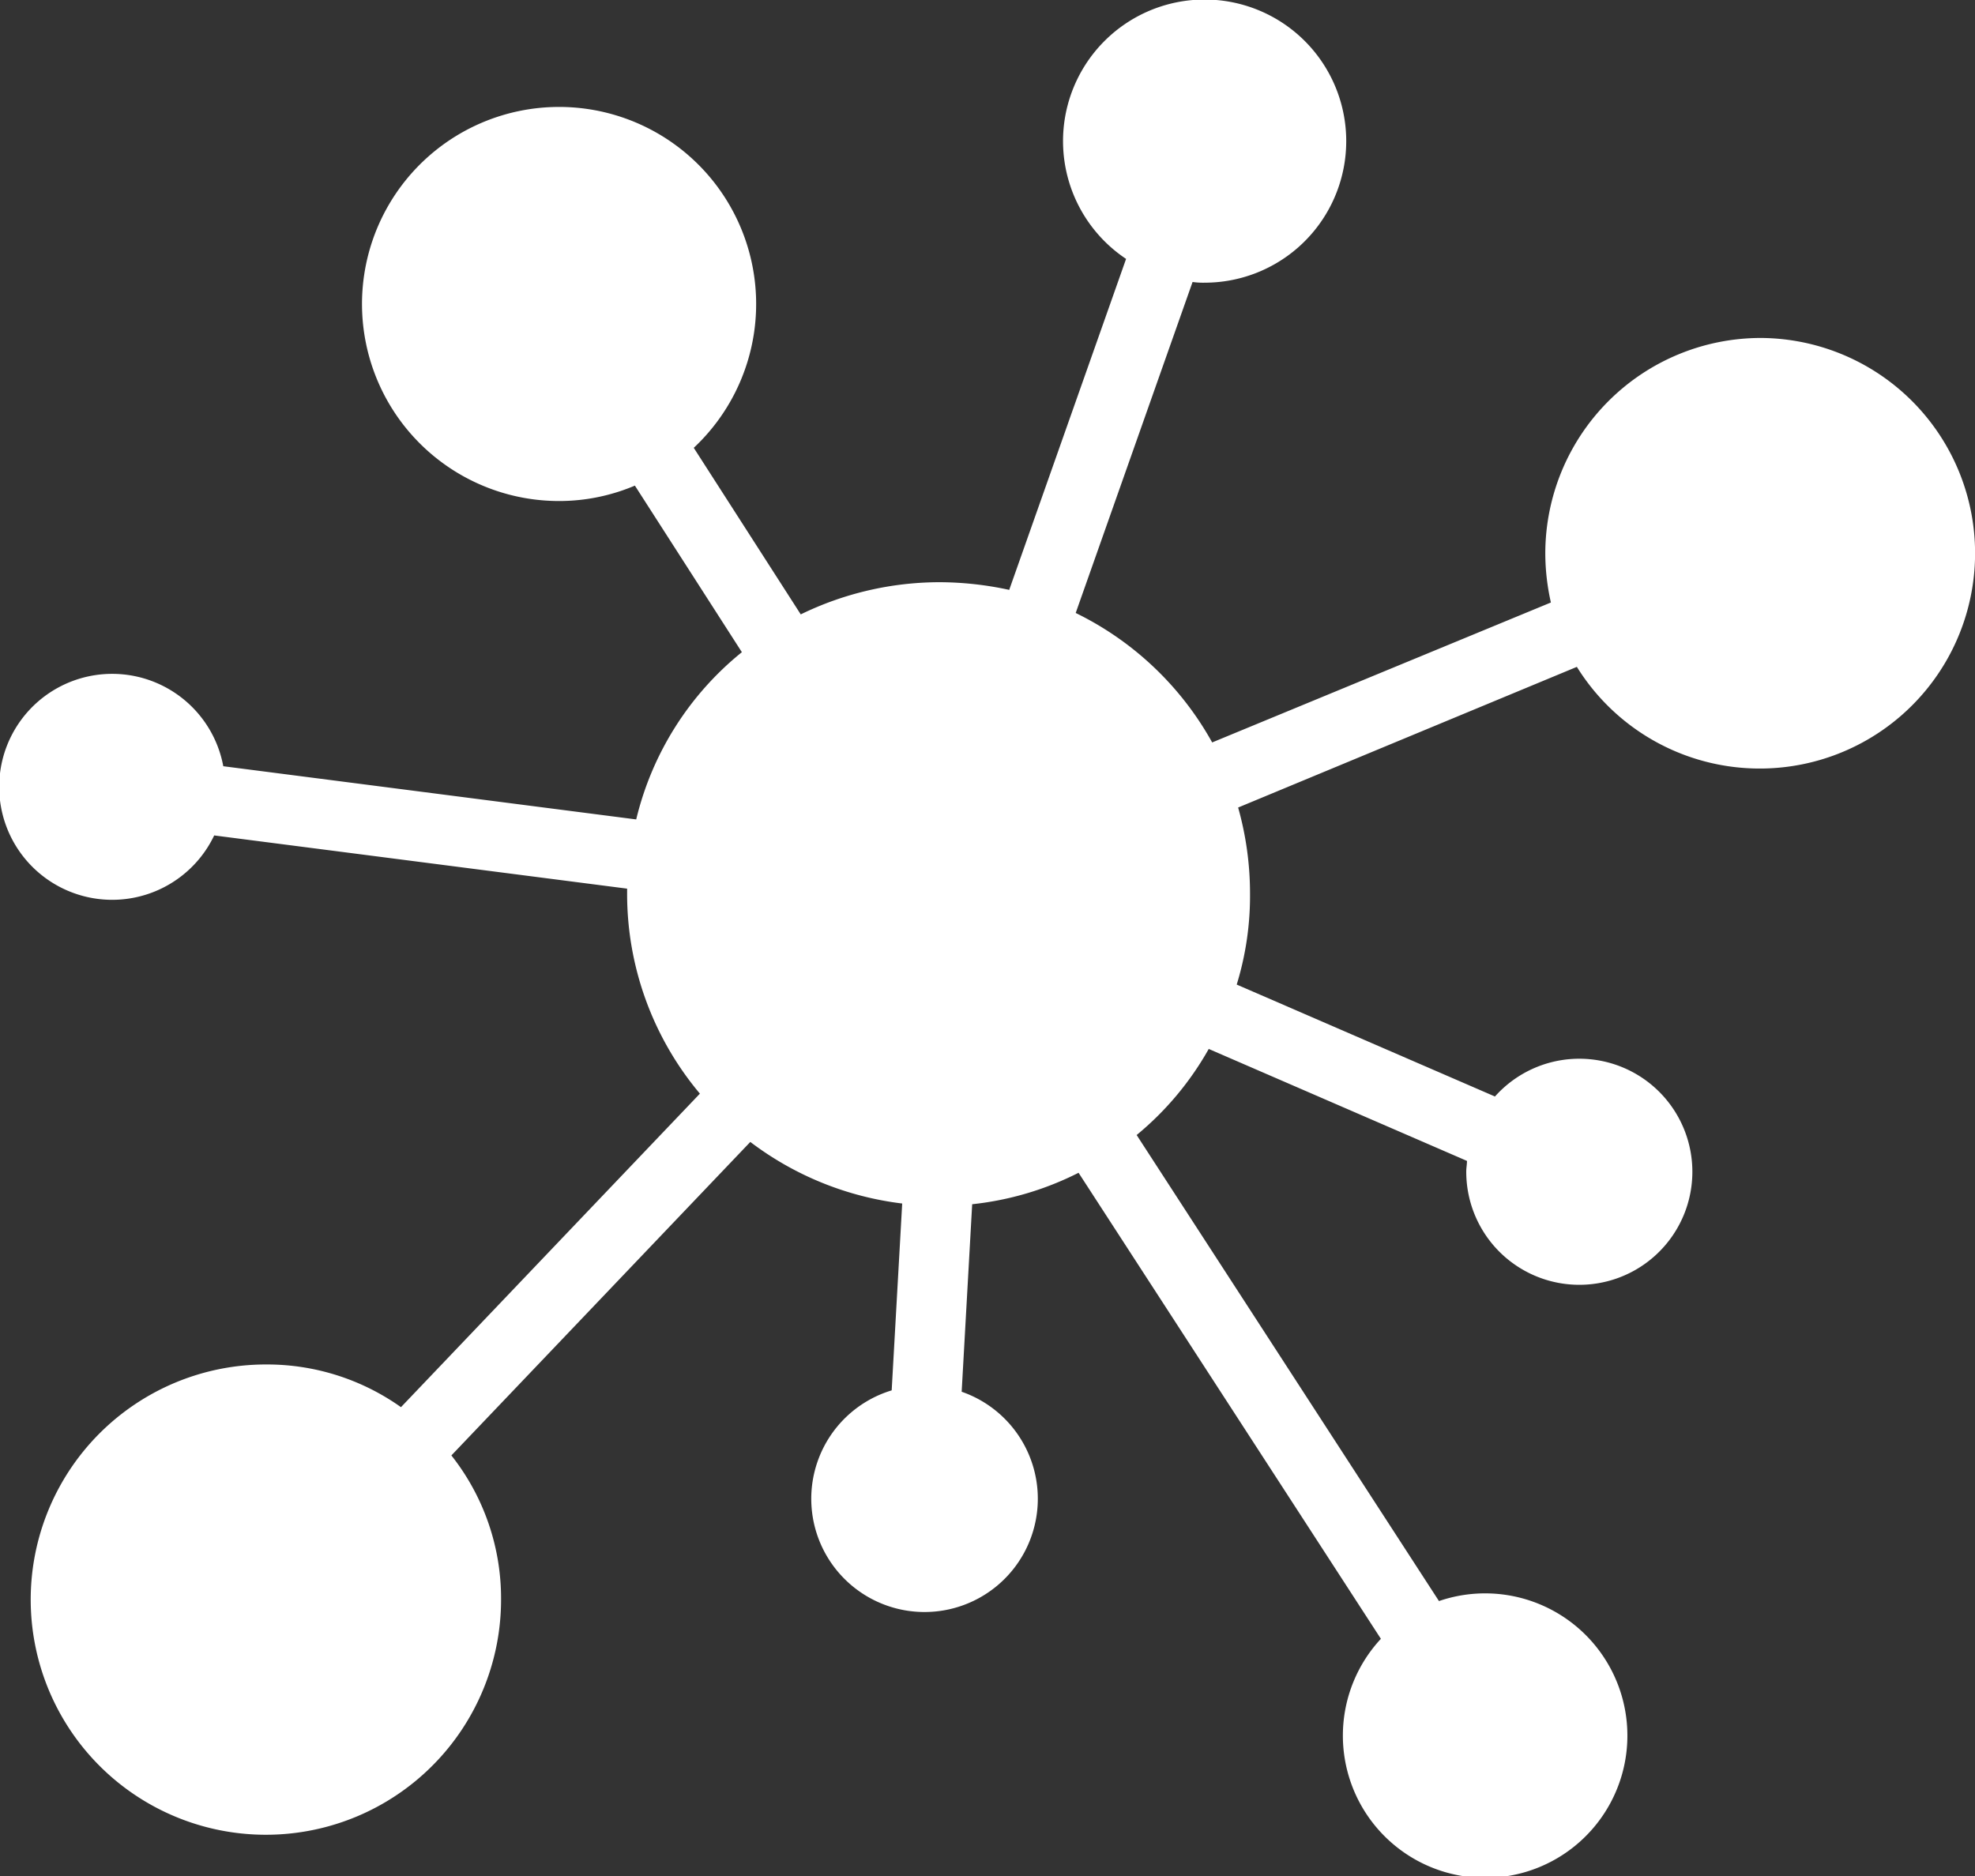
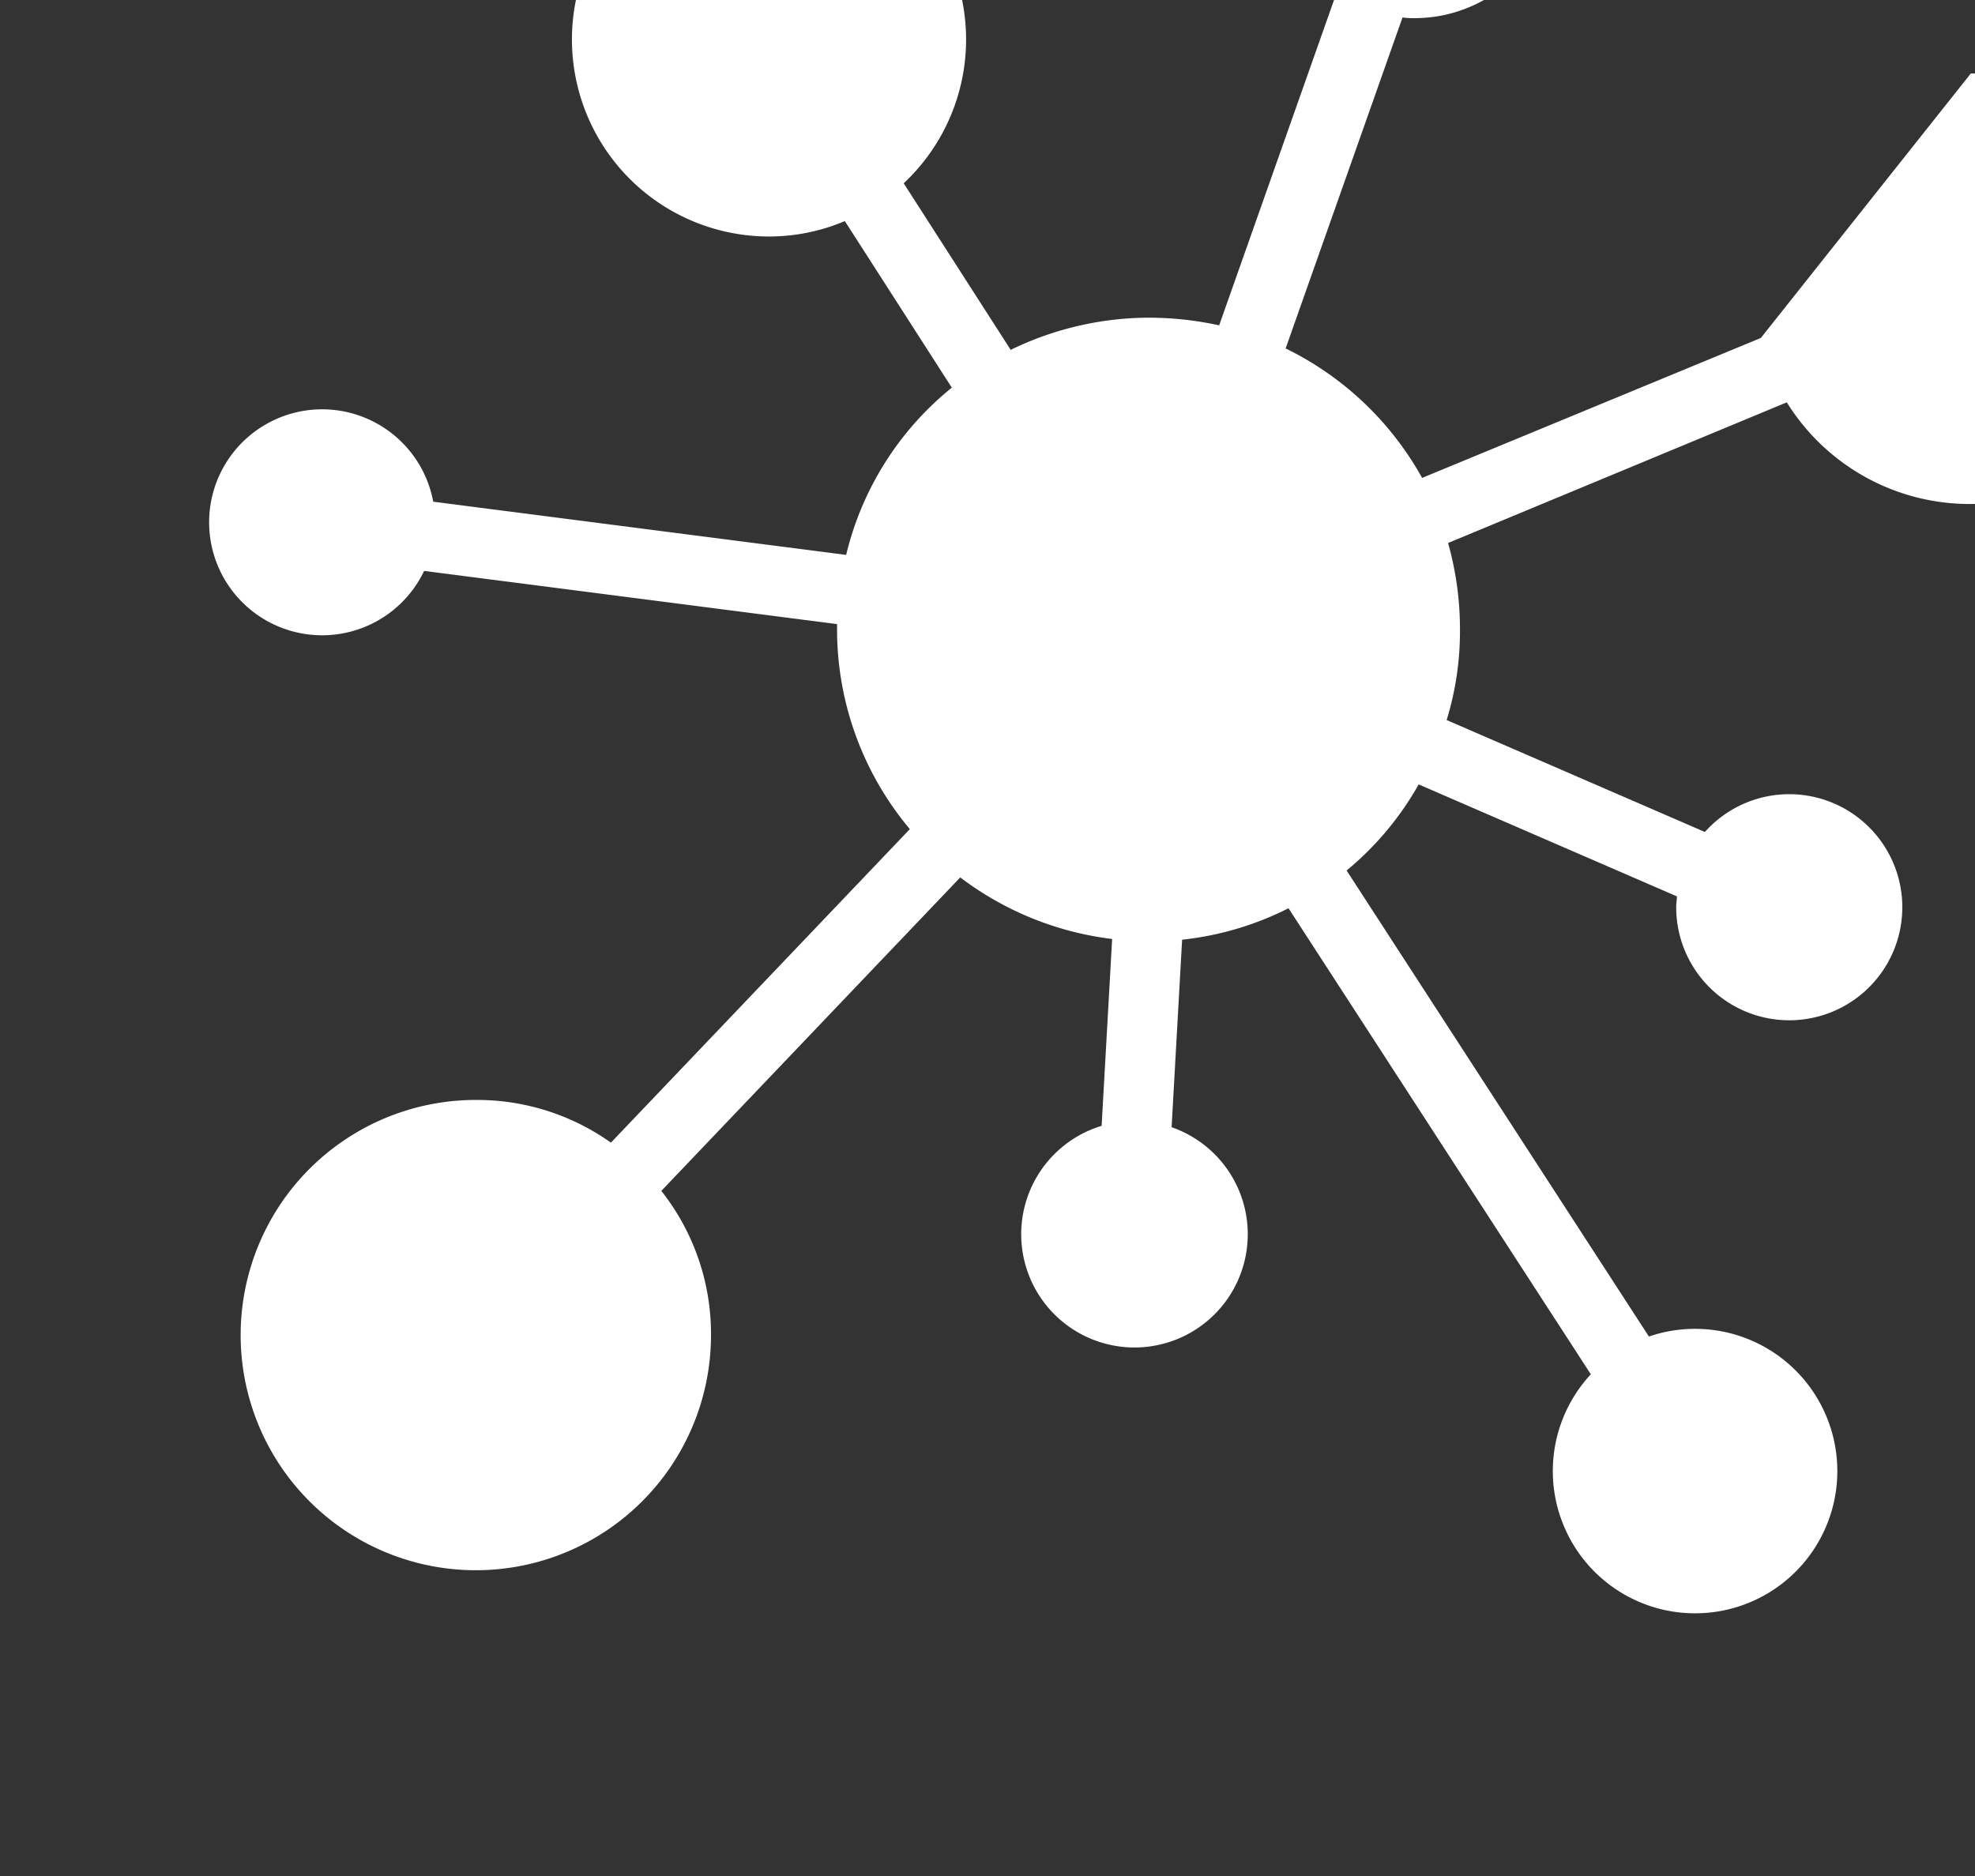
<svg xmlns="http://www.w3.org/2000/svg" width="62.766" height="59.63" viewBox="0 0 62.766 59.63">
  <rect x="0" y="0" width="62.766" height="59.63" fill="#333333" stroke="none" />
-   <path id="Data_Scientist_" data-name="Data Scientist," d="M451.666,4059.436a6.854,6.854,0,0,0-6.85,6.851,7.121,7.121,0,0,0,.178,1.557l-10.765,4.448a9.948,9.948,0,0,0-4.337-4.115l3.714-10.52a2.443,2.443,0,0,0,.4.022,4.5,4.5,0,1,0-2.513-.756l-3.714,10.52a10.532,10.532,0,0,0-2.225-.244,10.087,10.087,0,0,0-4.4,1.023l-3.4-5.294a6.263,6.263,0,1,0-4.271,1.691,6.17,6.17,0,0,0,2.4-.49l3.4,5.294a9.755,9.755,0,0,0-3.358,5.316l-13.123-1.691a3.591,3.591,0,1,0-.289,2.2l13.123,1.691v.155a9.871,9.871,0,0,0,2.313,6.361l-9.5,9.965a7.347,7.347,0,0,0-4.292-1.357,7.474,7.474,0,1,0,7.473,7.473,7.331,7.331,0,0,0-1.579-4.582l9.5-9.964a9.972,9.972,0,0,0,4.827,1.957l-.334,5.939a3.6,3.6,0,1,0,2.224.044l.334-5.96a9.775,9.775,0,0,0,3.381-1l9.608,14.813a4.521,4.521,0,1,0,1.846-1.2l-9.608-14.813a9.711,9.711,0,0,0,2.291-2.736l8.207,3.559c0,.111-.023.222-.023.333a3.593,3.593,0,1,0,.912-2.38l-8.207-3.558a9.585,9.585,0,0,0,.423-2.892,10.053,10.053,0,0,0-.378-2.735l10.765-4.471a6.843,6.843,0,1,0,5.849-10.454Z" transform="translate(-395.706 -4048.694)" fill="#fff" />
+   <path id="Data_Scientist_" data-name="Data Scientist," d="M451.666,4059.436l-10.765,4.448a9.948,9.948,0,0,0-4.337-4.115l3.714-10.52a2.443,2.443,0,0,0,.4.022,4.5,4.5,0,1,0-2.513-.756l-3.714,10.52a10.532,10.532,0,0,0-2.225-.244,10.087,10.087,0,0,0-4.4,1.023l-3.4-5.294a6.263,6.263,0,1,0-4.271,1.691,6.17,6.17,0,0,0,2.4-.49l3.4,5.294a9.755,9.755,0,0,0-3.358,5.316l-13.123-1.691a3.591,3.591,0,1,0-.289,2.2l13.123,1.691v.155a9.871,9.871,0,0,0,2.313,6.361l-9.5,9.965a7.347,7.347,0,0,0-4.292-1.357,7.474,7.474,0,1,0,7.473,7.473,7.331,7.331,0,0,0-1.579-4.582l9.5-9.964a9.972,9.972,0,0,0,4.827,1.957l-.334,5.939a3.6,3.6,0,1,0,2.224.044l.334-5.96a9.775,9.775,0,0,0,3.381-1l9.608,14.813a4.521,4.521,0,1,0,1.846-1.2l-9.608-14.813a9.711,9.711,0,0,0,2.291-2.736l8.207,3.559c0,.111-.023.222-.023.333a3.593,3.593,0,1,0,.912-2.38l-8.207-3.558a9.585,9.585,0,0,0,.423-2.892,10.053,10.053,0,0,0-.378-2.735l10.765-4.471a6.843,6.843,0,1,0,5.849-10.454Z" transform="translate(-395.706 -4048.694)" fill="#fff" />
</svg>